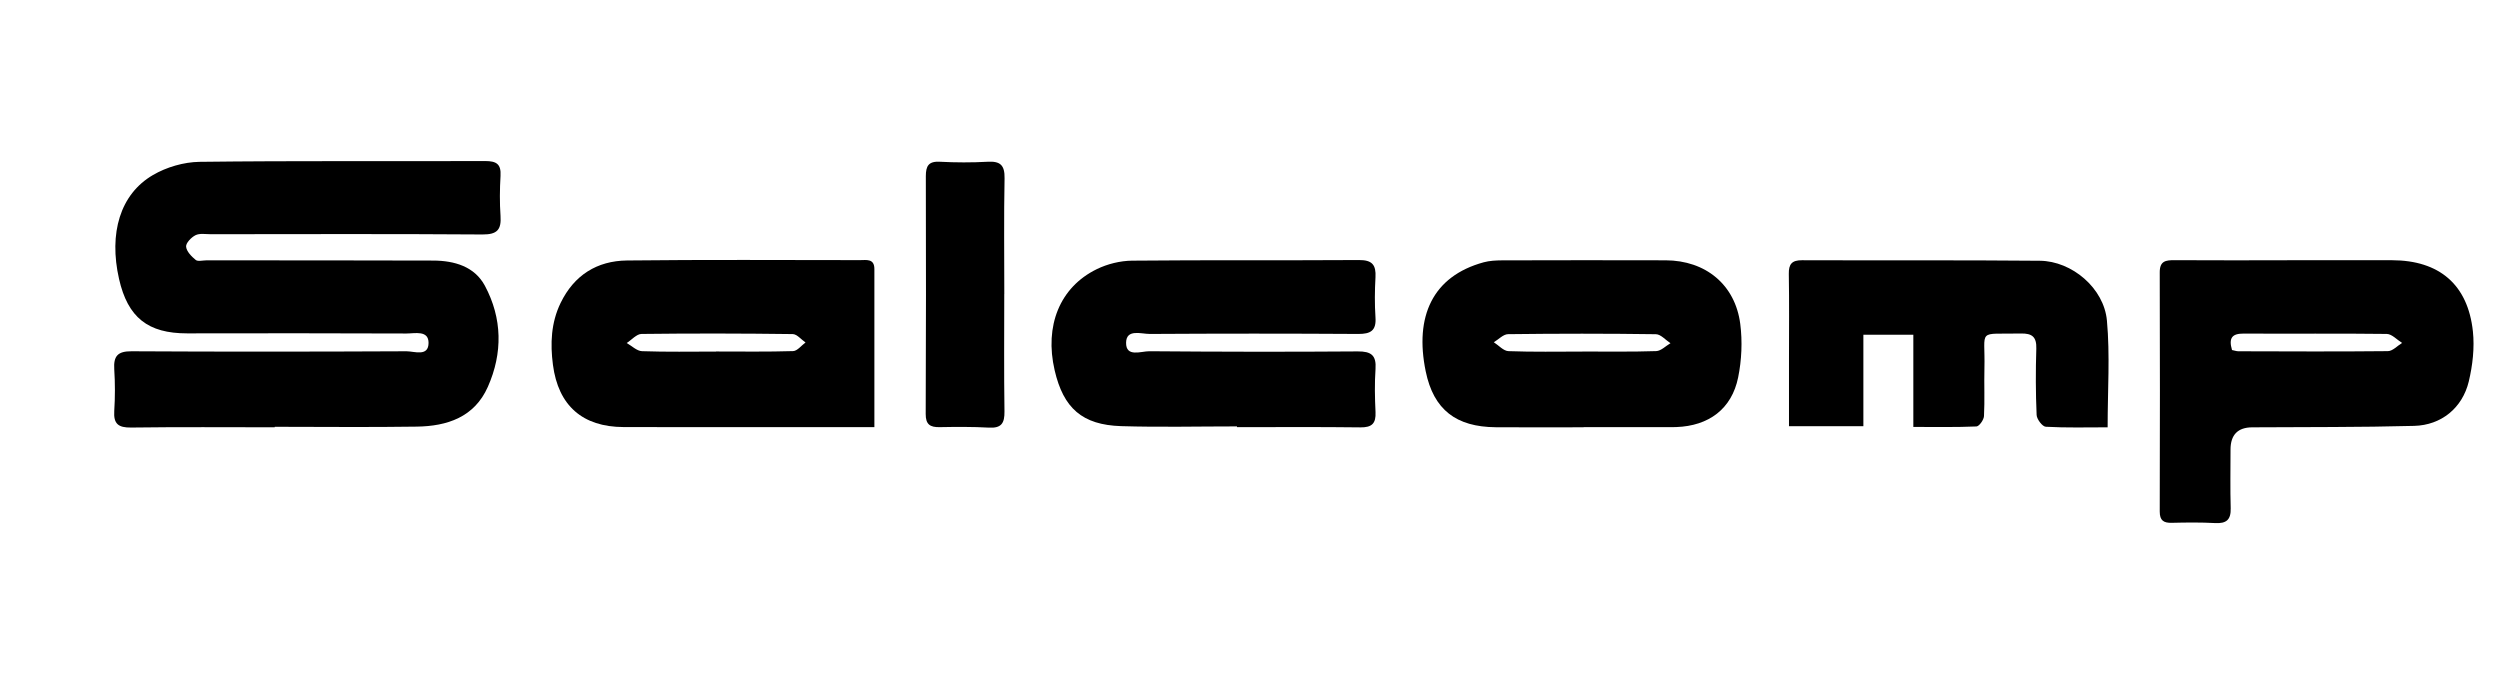
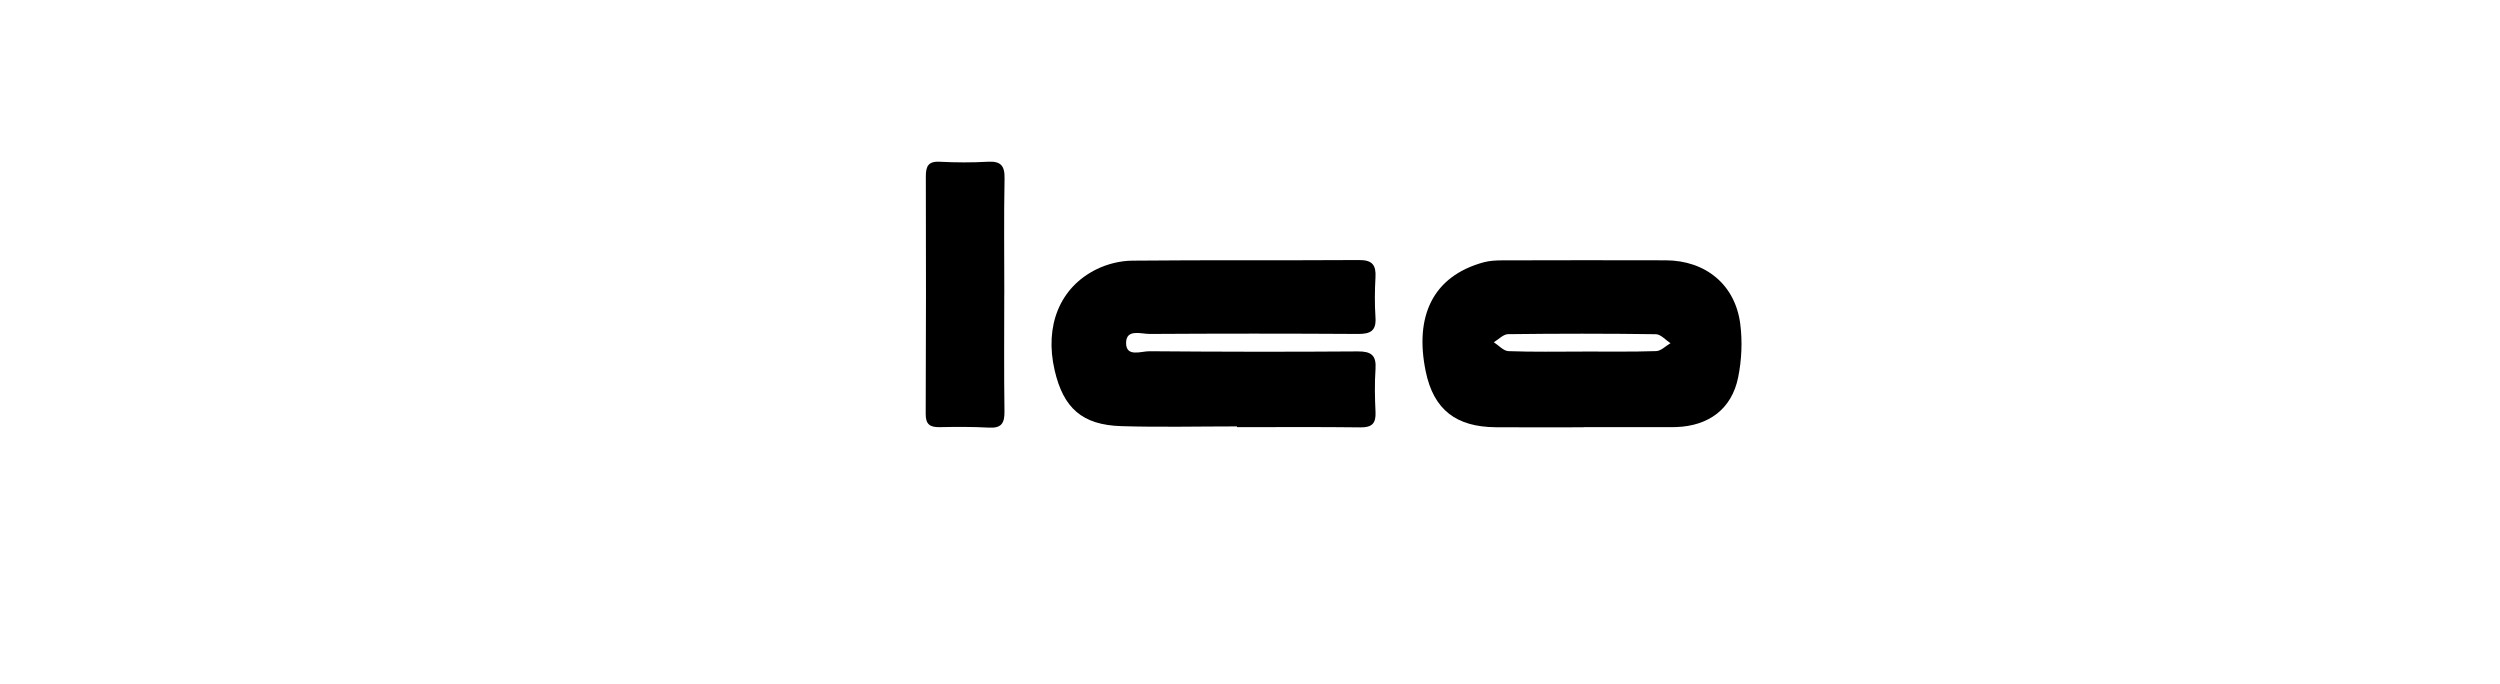
<svg xmlns="http://www.w3.org/2000/svg" id="Layer_1" data-name="Layer 1" viewBox="0 0 570 156">
-   <path d="m62.64,97.42c-10.92,0-21.83-.09-32.75.06-2.91.04-4.03-.83-3.84-3.78.2-3.16.2-6.35,0-9.5-.19-3.01.78-4.13,3.95-4.11,20.89.12,41.79.1,62.68,0,1.8,0,5.01,1.3,5.03-1.9.01-2.95-3.1-2.15-5.03-2.15-16.67-.07-33.34-.06-50-.03-8.95.01-13.54-3.61-15.54-12.41-2.36-10.43.24-19.32,7.73-23.69,3.09-1.81,7.04-2.96,10.62-3.01,21.71-.27,43.43-.1,65.14-.18,2.56,0,3.65.69,3.49,3.37-.18,3.04-.21,6.11,0,9.15.21,3.14-.77,4.24-4.11,4.22-20.66-.15-41.32-.07-61.98-.06-1.17,0-2.51-.25-3.46.23-.96.48-2.21,1.78-2.14,2.61.1,1.09,1.23,2.24,2.2,3.03.49.4,1.58.09,2.4.09,17.25.01,34.51-.01,51.76.05,4.8.02,9.41,1.34,11.77,5.75,3.97,7.43,4.09,15.33.67,23.04-3.07,6.93-9.28,8.97-16.2,9.07-10.8.17-21.6.04-32.39.04v.12Z" />
-   <path d="m521.46,59.33c7.98,0,15.95-.02,23.93,0,10.75.03,17.28,5.53,18.43,16.21.4,3.75-.06,7.75-.94,11.44-1.45,6.02-6.25,9.96-12.45,10.12-12.31.33-24.62.25-36.93.33q-4.94.03-4.94,5.08c0,4.46-.09,8.92.04,13.37.07,2.63-.99,3.52-3.55,3.38-3.27-.18-6.57-.14-9.85-.06-1.89.05-2.78-.51-2.78-2.57.05-18.19.06-36.37,0-54.56,0-2.57,1.36-2.76,3.36-2.75,8.56.06,17.13.02,25.69.02v-.03Zm-12.55,20.48c.56.11,1,.28,1.45.28,11.36.03,22.72.09,34.08-.03,1.09-.01,2.16-1.22,3.24-1.87-1.16-.71-2.32-2.03-3.49-2.05-10.89-.14-21.78-.02-32.68-.08-2.58-.01-3.42.99-2.61,3.75Z" />
-   <path d="m199.36,97.38c-7.81,0-15.07,0-22.34,0-11.61,0-23.23.03-34.84-.01-9.36-.03-14.89-4.88-16.11-14.19-.63-4.82-.44-9.59,1.75-14.11,3.08-6.34,8.3-9.6,15.14-9.68,17.71-.2,35.43-.09,53.14-.08,1.44,0,3.26-.41,3.26,2.03,0,11.82,0,23.65,0,36.03Zm-36.11-17.22v-.02c5.86,0,11.73.09,17.58-.09.96-.03,1.89-1.28,2.83-1.97-.98-.66-1.95-1.9-2.93-1.91-11.49-.15-22.98-.17-34.46-.03-1.14.01-2.25,1.35-3.38,2.07,1.16.65,2.31,1.82,3.49,1.86,5.62.2,11.25.09,16.88.09Z" />
  <path d="m282.02,97.22c-8.8,0-17.6.21-26.39-.06-8.89-.28-13.17-4.1-15.17-12.73-2.35-10.13,1.16-18.93,9.58-23.05,2.44-1.2,5.37-1.92,8.08-1.95,17.24-.17,34.49-.03,51.74-.14,3.01-.02,3.91,1.12,3.75,3.93-.17,3.04-.2,6.11,0,9.15.21,3.03-1.12,3.78-3.92,3.77-15.84-.1-31.68-.1-47.51,0-1.98.01-5.38-1.22-5.43,1.98-.06,3.41,3.41,1.95,5.31,1.96,15.84.13,31.68.16,47.51.04,3.05-.02,4.26.87,4.05,3.99-.22,3.27-.16,6.57,0,9.85.12,2.57-.81,3.51-3.43,3.48-9.38-.12-18.77-.05-28.16-.05,0-.05,0-.11,0-.16Z" />
  <path d="m361.07,97.42c-6.69,0-13.38.05-20.06-.01-8.97-.08-14.14-3.94-15.95-12.75-2.57-12.5,1.55-21.67,13.23-24.86,1.33-.36,2.78-.43,4.17-.44,12.44-.03,24.87-.05,37.31-.01,9.11.03,15.86,5.55,17.01,14.51.51,3.99.32,8.24-.48,12.18-1.46,7.2-6.7,11.07-14.11,11.33-.35.01-.7.02-1.06.02-6.69,0-13.38,0-20.06,0Zm-.3-17.27h0c5.62-.01,11.24.09,16.85-.1,1.1-.04,2.17-1.17,3.25-1.8-1.11-.72-2.21-2.04-3.33-2.05-11.23-.16-22.46-.15-33.7-.01-1.09.01-2.16,1.2-3.25,1.84,1.11.71,2.2,1.98,3.33,2.03,5.61.21,11.23.1,16.85.1Z" />
-   <path d="m480.53,97.43c-4.77,0-9.44.13-14.09-.13-.78-.04-2.05-1.72-2.09-2.69-.22-5.04-.23-10.09-.07-15.13.08-2.67-.96-3.49-3.49-3.44-10.23.21-8.11-1.27-8.34,7.93-.09,3.64.09,7.28-.1,10.91-.05.85-1.09,2.32-1.72,2.35-4.65.2-9.31.11-14.39.11v-21.02h-11.39v20.85h-16.96c0-5.31,0-10.33,0-15.35,0-6.46.07-12.91-.04-19.36-.04-2.25.7-3.14,3.01-3.13,18.07.07,36.15-.05,54.22.12,7.32.07,14.63,6.24,15.3,13.65.72,7.87.16,15.86.16,24.33Z" />
  <path d="m228.97,67.05c0,8.92-.08,17.84.05,26.75.04,2.68-.69,3.86-3.54,3.7-3.74-.21-7.51-.18-11.26-.11-2.18.04-3.17-.63-3.16-3,.08-18.07.08-36.14.03-54.22,0-2.34.63-3.43,3.2-3.29,3.63.19,7.28.2,10.91,0,2.87-.16,3.89.78,3.84,3.76-.17,8.8-.06,17.6-.06,26.4Z" />
</svg>